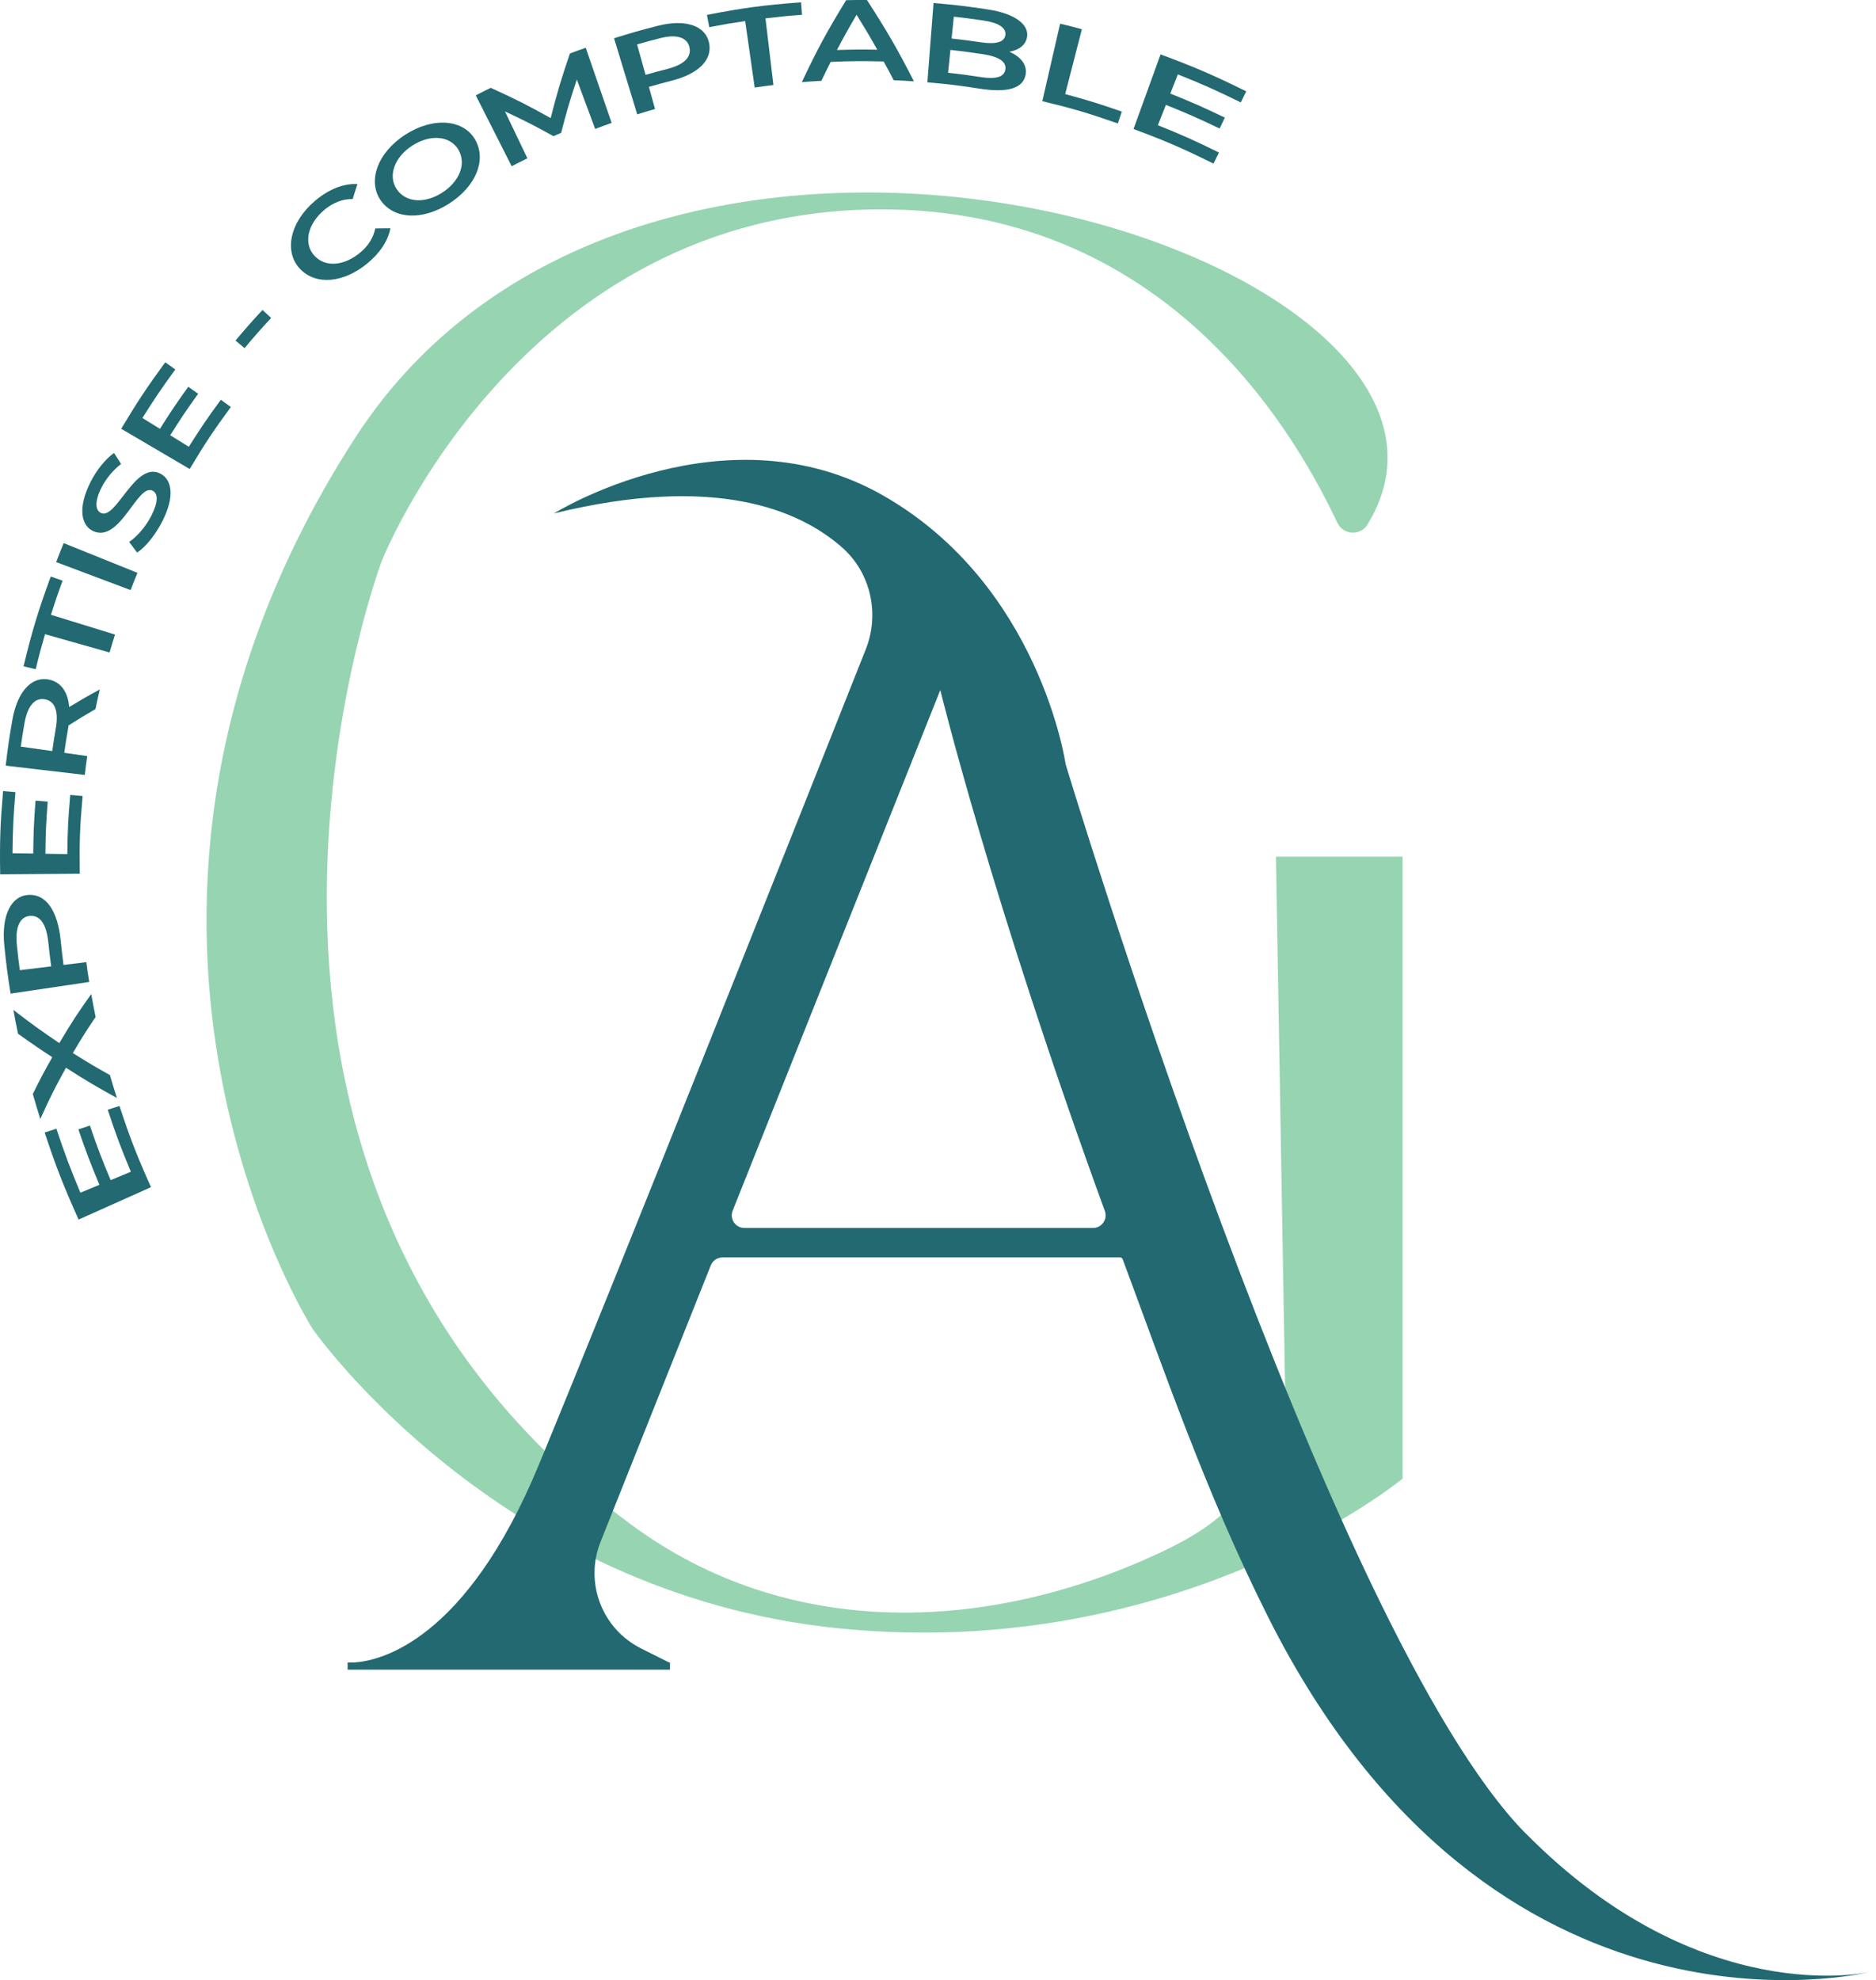
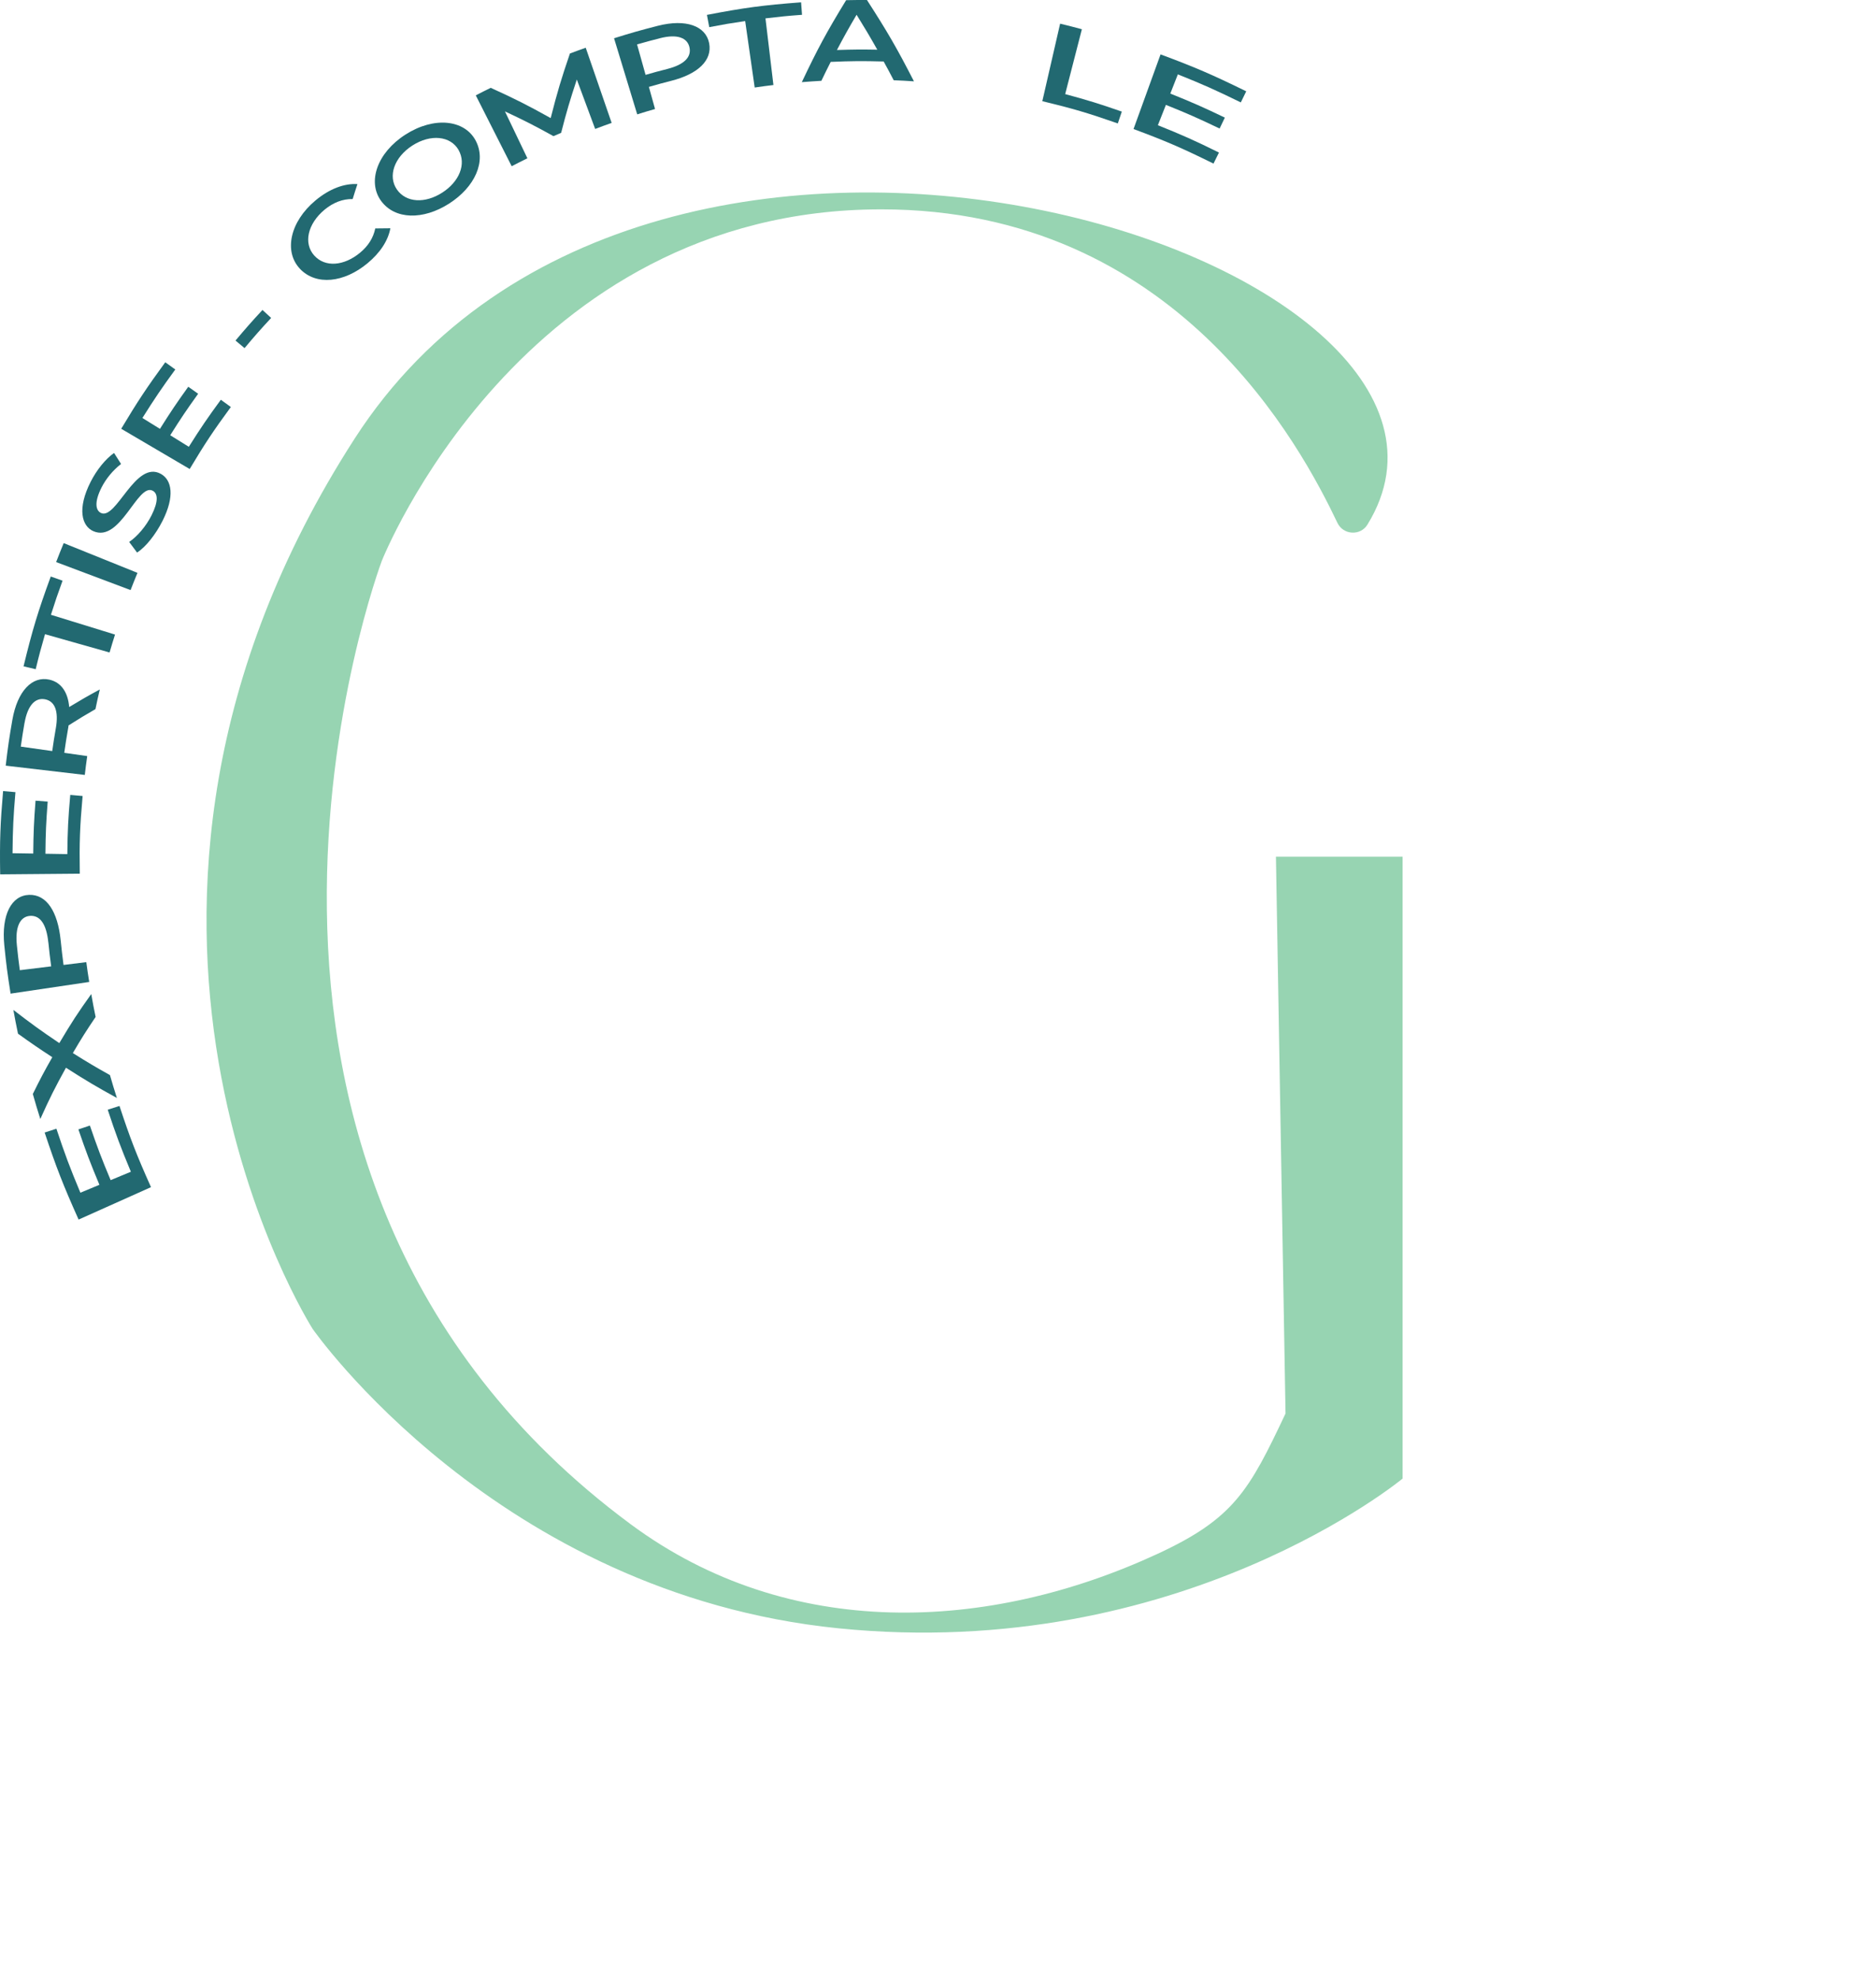
<svg xmlns="http://www.w3.org/2000/svg" width="199" height="210" viewBox="0 0 199 210" fill="none">
  <path d="M135.351 90.857H148.784V156.808C148.784 156.808 125.17 176.348 88.939 172.687C52.708 169.026 33.164 140.934 33.164 140.934C33.164 140.934 5.072 96.963 37.642 46.482C69.219 -2.46 162.407 27.428 145.054 55.636C144.307 56.856 142.484 56.744 141.87 55.451C138.084 47.526 124.844 22.202 93.49 22.202C55.175 22.202 40.491 59.508 40.491 59.508C40.491 59.508 16.172 124.097 66.903 161.651C83.705 174.088 104.857 173.1 122.803 164.784C130.882 161.041 132.502 158.089 136.365 149.907L135.347 90.857H135.351Z" fill="#97D4B2" />
-   <path d="M161.892 194.5C140.826 173.189 113.039 81.05 113.039 81.05C113.039 81.05 110.323 62.051 93.68 52.55C77.032 43.048 58.76 54.449 58.76 54.449C75.82 50.263 84.784 54.049 89.335 58.067C92.378 60.753 93.332 65.102 91.836 68.871C85.545 84.72 64.909 136.653 57.131 155.411C49.4 174.053 40.341 176.129 37.599 176.309H36.873V177.074H71.071V176.309H70.973L68.003 174.822C63.852 172.747 61.983 167.835 63.701 163.525L75.399 134.195C75.601 133.688 76.095 133.353 76.641 133.353H118.794C118.974 133.353 119.047 133.447 119.094 133.559C123.439 145.188 127.874 158.247 134.483 171.419C158.377 219.051 198.265 209.145 198.265 209.145C198.265 209.145 180.448 213.258 161.896 194.487L161.892 194.5ZM115.94 130.229H78.961C78.016 130.229 77.367 129.275 77.719 128.394L99.743 73.181C99.743 73.181 105.197 95.545 117.199 128.428C117.517 129.3 116.873 130.229 115.944 130.229H115.94Z" fill="#226971" />
  <path d="M13.885 124.273C12.785 121.638 12.295 120.319 11.427 117.689C11.926 117.53 12.175 117.448 12.674 117.289C13.808 120.731 14.474 122.455 16.017 125.901C12.944 127.276 11.41 127.964 8.338 129.339C6.683 125.643 5.965 123.796 4.736 120.108C5.235 119.945 5.484 119.868 5.983 119.704C6.885 122.416 7.392 123.774 8.527 126.49C9.335 126.155 9.738 125.987 10.546 125.652C9.562 123.301 9.12 122.128 8.316 119.777C8.806 119.614 9.047 119.533 9.536 119.369C10.327 121.681 10.765 122.841 11.737 125.158C12.592 124.801 13.022 124.625 13.881 124.268L13.885 124.273Z" fill="#226971" />
  <path d="M9.678 105.415C9.85 106.386 9.941 106.876 10.143 107.852C9.141 109.334 8.656 110.099 7.727 111.681C9.287 112.661 10.078 113.129 11.664 114.019C11.943 114.985 12.089 115.471 12.399 116.442C10.216 115.243 9.133 114.603 6.997 113.236C5.841 115.329 5.291 116.417 4.277 118.673C3.941 117.611 3.783 117.083 3.482 116.021C4.272 114.418 4.685 113.636 5.549 112.119C4.079 111.161 3.353 110.662 1.909 109.627C1.698 108.617 1.599 108.11 1.419 107.104C3.34 108.587 4.315 109.291 6.292 110.624C7.581 108.449 8.26 107.405 9.683 105.42L9.678 105.415Z" fill="#226971" />
  <path d="M0.457 100.259C0.13 97.002 1.218 94.969 3.083 94.904C4.939 94.84 6.125 96.666 6.435 99.713C6.542 100.757 6.602 101.282 6.74 102.335C7.707 102.219 8.188 102.158 9.155 102.038C9.267 102.876 9.327 103.297 9.464 104.139C6.13 104.634 4.458 104.883 1.123 105.377C0.797 103.323 0.663 102.3 0.457 100.259ZM5.124 99.932C4.926 98.016 4.264 97.07 3.207 97.13C2.15 97.191 1.587 98.252 1.789 100.238C1.897 101.299 1.961 101.832 2.103 102.893C3.431 102.73 4.097 102.648 5.429 102.485C5.292 101.458 5.231 100.947 5.128 99.924L5.124 99.932Z" fill="#226971" />
  <path d="M7.143 90.581C7.169 88.05 7.233 86.791 7.453 84.303C7.977 84.35 8.239 84.371 8.763 84.419C8.475 87.676 8.411 89.326 8.463 92.657C5.085 92.687 3.396 92.7 0.018 92.73C-0.038 89.159 0.027 87.393 0.328 83.894C0.852 83.942 1.114 83.963 1.638 84.011C1.419 86.58 1.355 87.874 1.329 90.487C2.206 90.5 2.648 90.508 3.525 90.521C3.551 88.261 3.598 87.139 3.77 84.913C4.285 84.956 4.543 84.973 5.059 85.016C4.891 87.212 4.84 88.317 4.818 90.543C5.751 90.555 6.215 90.564 7.148 90.581H7.143Z" fill="#226971" />
  <path d="M10.589 73.112C10.392 73.946 10.297 74.367 10.125 75.205C8.978 75.867 8.406 76.211 7.272 76.933C7.259 77.075 7.233 77.216 7.207 77.358C7.035 78.347 6.958 78.841 6.816 79.838C7.792 79.975 8.277 80.044 9.253 80.186C9.141 80.981 9.085 81.381 8.995 82.184C5.639 81.789 3.963 81.591 0.606 81.2C0.834 79.245 0.976 78.274 1.311 76.348C1.848 73.272 3.421 71.664 5.248 72.081C6.494 72.365 7.207 73.418 7.34 74.982C8.634 74.2 9.283 73.826 10.594 73.117L10.589 73.112ZM2.6 76.666C2.429 77.668 2.347 78.171 2.205 79.18C3.537 79.369 4.203 79.464 5.54 79.653C5.677 78.682 5.755 78.196 5.922 77.234C6.236 75.424 5.828 74.376 4.788 74.165C3.748 73.955 2.931 74.788 2.605 76.666H2.6Z" fill="#226971" />
  <path d="M11.621 69.197C8.883 68.424 7.513 68.037 4.775 67.259C4.35 68.733 4.148 69.477 3.787 70.972C3.271 70.848 3.013 70.787 2.498 70.667C3.443 66.778 4.023 64.866 5.385 61.14C5.884 61.316 6.133 61.406 6.636 61.583C6.112 63.018 5.867 63.74 5.403 65.201C8.123 66.039 9.481 66.46 12.201 67.298C11.96 68.054 11.849 68.433 11.625 69.193L11.621 69.197Z" fill="#226971" />
  <path d="M13.852 62.58C10.694 61.394 9.112 60.801 5.954 59.61C6.267 58.802 6.426 58.398 6.757 57.599C9.886 58.858 11.45 59.49 14.583 60.753C14.282 61.48 14.136 61.845 13.852 62.58Z" fill="#226971" />
  <path d="M14.534 58.592C14.199 58.149 14.032 57.926 13.701 57.475C14.552 56.903 15.48 55.833 16.073 54.656C16.821 53.164 16.752 52.335 16.197 52.043C14.59 51.196 12.781 57.582 9.91 56.336C8.66 55.794 8.17 53.942 9.618 51.093C10.25 49.847 11.182 48.682 12.098 48.038C12.39 48.506 12.54 48.742 12.841 49.206C11.956 49.89 11.23 50.797 10.778 51.686C9.979 53.263 10.143 54.136 10.718 54.406C12.347 55.158 14.363 48.755 17.066 50.259C18.243 50.917 18.544 52.649 17.246 55.231C16.507 56.697 15.454 58.02 14.543 58.596L14.534 58.592Z" fill="#226971" />
  <path d="M20.031 47.38C21.32 45.339 21.999 44.342 23.426 42.395C23.851 42.701 24.062 42.855 24.487 43.165C22.622 45.709 21.745 47.028 20.121 49.74C17.216 48.034 15.763 47.178 12.858 45.472C14.599 42.567 15.536 41.154 17.53 38.42C17.955 38.725 18.17 38.88 18.595 39.185C17.13 41.192 16.434 42.224 15.106 44.329C15.849 44.789 16.223 45.021 16.967 45.481C18.114 43.659 18.716 42.765 19.971 41.016C20.392 41.312 20.602 41.463 21.019 41.76C19.781 43.483 19.188 44.364 18.058 46.16C18.849 46.65 19.244 46.895 20.031 47.385V47.38Z" fill="#226971" />
  <path d="M25.94 36.916C25.557 36.594 25.364 36.435 24.981 36.117C26.095 34.793 26.666 34.144 27.843 32.872C28.213 33.212 28.393 33.379 28.763 33.719C27.603 34.969 27.04 35.609 25.944 36.916H25.94Z" fill="#226971" />
  <path d="M31.819 28.506C30.091 26.684 30.744 23.521 33.482 21.244C34.934 20.036 36.524 19.43 37.916 19.525C37.706 20.161 37.603 20.474 37.41 21.11C36.357 21.089 35.347 21.48 34.431 22.236C32.614 23.745 32.175 25.816 33.336 27.101C34.496 28.386 36.494 28.21 38.196 26.8C39.051 26.091 39.597 25.24 39.807 24.226C40.452 24.213 40.774 24.209 41.41 24.209C41.165 25.537 40.31 26.822 38.982 27.922C36.516 29.972 33.546 30.328 31.814 28.506H31.819Z" fill="#226971" />
  <path d="M40.422 21.303C38.956 19.292 39.988 16.207 43.017 14.268C46.047 12.33 49.262 12.687 50.448 14.892C51.634 17.096 50.379 19.842 47.633 21.596C44.891 23.349 41.887 23.31 40.422 21.303ZM48.647 15.91C47.796 14.415 45.691 14.187 43.752 15.429C41.814 16.671 41.122 18.682 42.102 20.096C43.082 21.509 45.093 21.595 46.902 20.435C48.716 19.275 49.494 17.405 48.643 15.91H48.647Z" fill="#226971" />
  <path d="M64.883 13.035C64.178 13.284 63.83 13.409 63.133 13.675C62.356 11.578 61.969 10.53 61.187 8.433C60.439 10.693 60.104 11.828 59.524 14.088C59.197 14.225 59.034 14.299 58.712 14.44C56.709 13.332 55.678 12.803 53.563 11.815C54.517 13.804 54.99 14.797 55.944 16.787C55.274 17.118 54.938 17.285 54.277 17.629C52.755 14.621 51.99 13.121 50.469 10.113C51.101 9.786 51.415 9.627 52.055 9.314C54.681 10.508 55.953 11.153 58.415 12.524C59.111 9.786 59.52 8.415 60.456 5.674C61.122 5.424 61.458 5.3 62.132 5.063C63.232 8.252 63.782 9.846 64.883 13.039V13.035Z" fill="#226971" />
  <path d="M69.773 2.739C72.764 1.974 74.874 2.752 75.226 4.587C75.575 6.413 74.019 7.853 71.221 8.566C70.263 8.811 69.782 8.94 68.832 9.215C69.094 10.152 69.223 10.624 69.485 11.561C68.725 11.78 68.346 11.892 67.594 12.129C66.61 8.901 66.12 7.285 65.136 4.058C66.971 3.482 67.899 3.22 69.773 2.739ZM70.809 7.307C72.566 6.856 73.361 6.065 73.138 5.025C72.914 3.989 71.823 3.585 70.001 4.054C69.025 4.303 68.544 4.436 67.577 4.711C67.938 6.005 68.119 6.649 68.48 7.939C69.408 7.672 69.876 7.543 70.813 7.307H70.809Z" fill="#226971" />
  <path d="M80.056 9.283C79.652 6.464 79.45 5.055 79.046 2.236C77.512 2.459 76.752 2.588 75.235 2.88C75.136 2.36 75.089 2.098 74.99 1.578C78.926 0.822 80.929 0.551 84.977 0.246C85.016 0.775 85.037 1.041 85.076 1.57C83.516 1.686 82.742 1.763 81.199 1.948C81.535 4.776 81.707 6.189 82.042 9.017C81.247 9.112 80.847 9.167 80.056 9.283Z" fill="#226971" />
  <path d="M94.801 8.51C94.384 7.711 94.173 7.311 93.735 6.521C91.475 6.46 90.349 6.469 88.118 6.564C87.714 7.363 87.517 7.763 87.13 8.57C86.296 8.618 85.884 8.648 85.054 8.712C86.726 5.184 87.663 3.439 89.755 0.019C90.636 0.002 91.079 -0.003 91.964 0.002C94.152 3.392 95.149 5.12 96.949 8.626C96.085 8.566 95.656 8.545 94.796 8.51H94.801ZM88.78 5.304C90.486 5.249 91.341 5.24 93.06 5.27C92.218 3.779 91.775 3.035 90.864 1.566C89.992 3.048 89.575 3.796 88.78 5.3V5.304Z" fill="#226971" />
-   <path d="M108.781 7.973C108.497 9.392 106.813 9.856 103.929 9.404C101.699 9.056 100.586 8.923 98.373 8.734C98.635 5.369 98.764 3.685 99.026 0.32C101.325 0.518 102.477 0.651 104.793 1.003C107.758 1.454 109.193 2.658 108.94 3.968C108.776 4.819 108.037 5.318 107.066 5.49C108.287 6.01 109.004 6.895 108.785 7.969L108.781 7.973ZM101.179 1.768C101.084 2.692 101.037 3.156 100.942 4.084C102.184 4.222 102.807 4.303 104.058 4.488C105.584 4.716 106.516 4.501 106.641 3.741C106.77 2.967 105.945 2.421 104.376 2.185C103.095 1.996 102.455 1.91 101.179 1.768ZM103.976 8.167C105.571 8.412 106.499 8.218 106.645 7.385C106.791 6.555 105.962 6.01 104.324 5.756C102.919 5.541 102.219 5.447 100.818 5.292C100.719 6.263 100.667 6.744 100.569 7.716C101.926 7.866 102.61 7.956 103.976 8.167Z" fill="#226971" />
  <path d="M110.568 10.723C111.324 7.436 111.698 5.794 112.454 2.511C113.378 2.735 113.838 2.851 114.762 3.1C114.053 5.85 113.7 7.225 112.991 9.98C115.394 10.629 116.597 10.998 118.999 11.836C118.831 12.339 118.746 12.588 118.574 13.091C115.364 11.97 113.761 11.501 110.559 10.728L110.568 10.723Z" fill="#226971" />
  <path d="M122.824 13.281C125.42 14.32 126.717 14.901 129.304 16.177C129.072 16.645 128.956 16.882 128.724 17.35C125.338 15.678 123.64 14.948 120.241 13.684C121.389 10.517 121.96 8.936 123.108 5.769C126.747 7.122 128.569 7.905 132.196 9.684L131.621 10.861C128.952 9.555 127.615 8.957 124.943 7.887C124.62 8.704 124.461 9.108 124.143 9.924C126.459 10.853 127.615 11.364 129.927 12.473C129.704 12.937 129.592 13.169 129.373 13.633C127.095 12.541 125.957 12.039 123.675 11.123C123.335 11.987 123.163 12.417 122.824 13.281Z" fill="#226971" />
</svg>